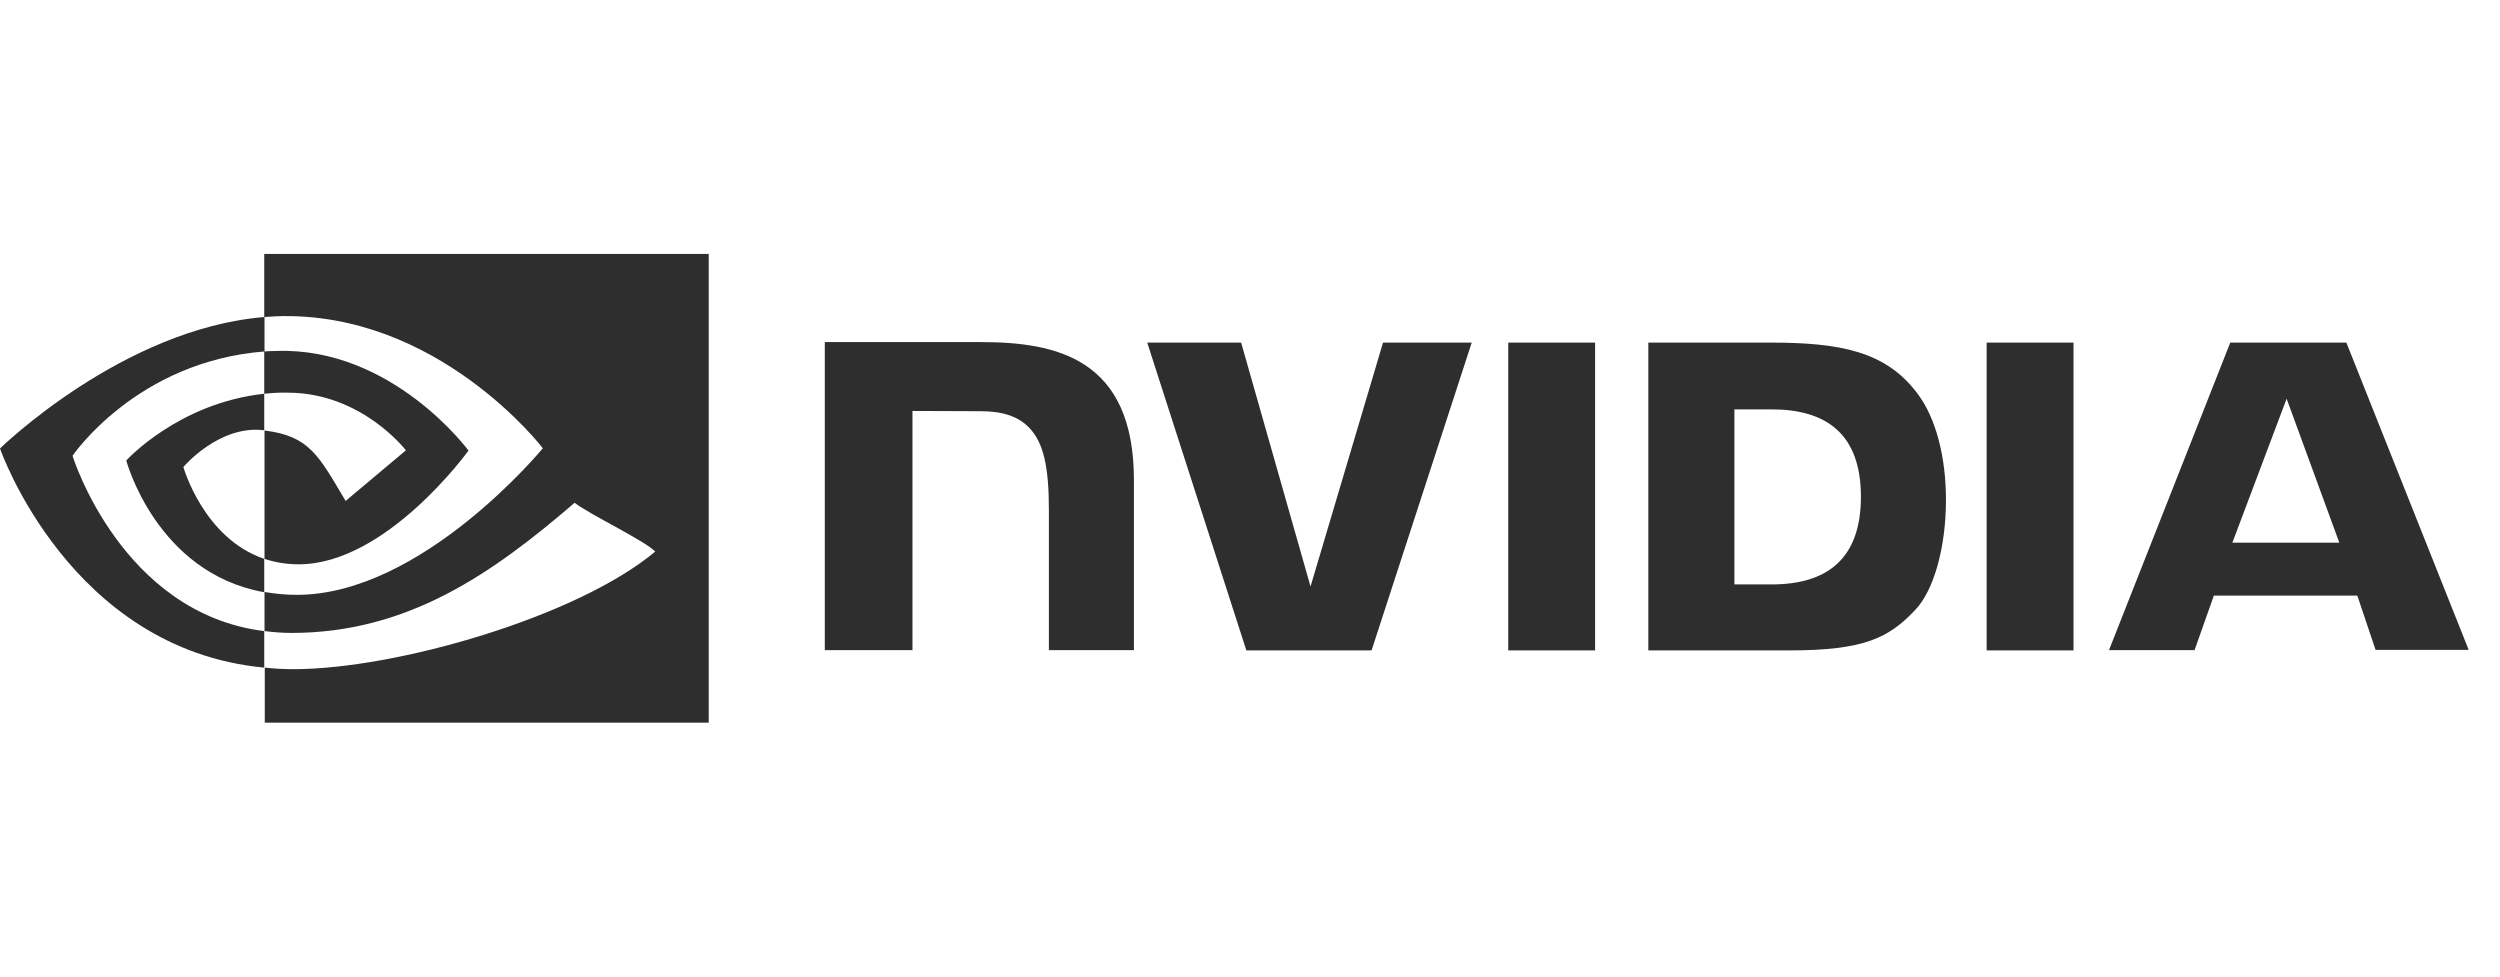
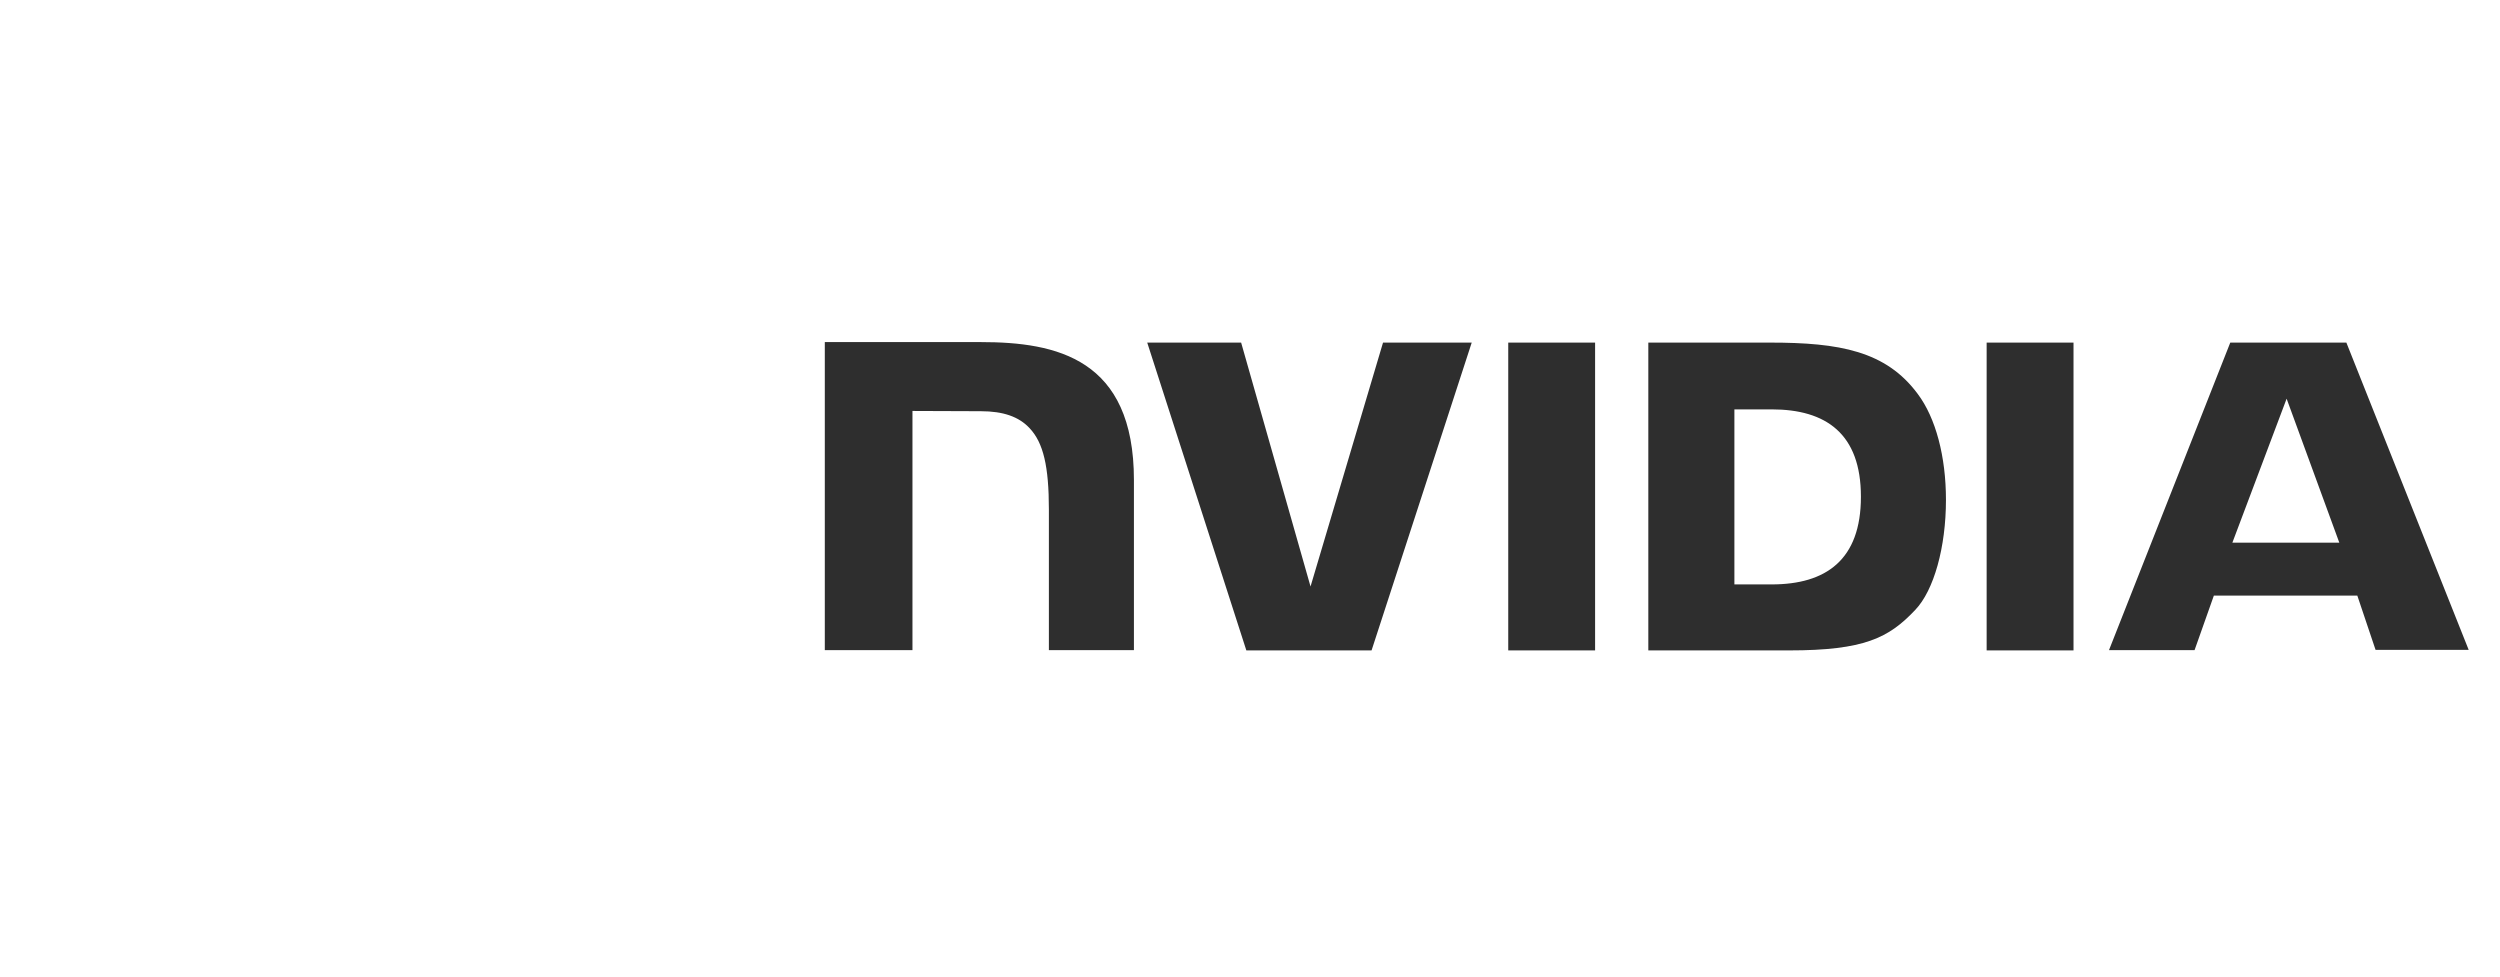
<svg xmlns="http://www.w3.org/2000/svg" fill="none" viewBox="0 0 128 50" height="50" width="128">
  <path fill="#2E2E2E" d="M77.222 17.541V33.301H81.669V17.541H77.222ZM42.23 17.515V33.288H46.718V21.041L50.217 21.054C51.366 21.054 52.167 21.334 52.715 21.922C53.422 22.67 53.703 23.885 53.703 26.089V33.288H58.057V24.58C58.057 18.356 54.09 17.515 50.217 17.515H42.23ZM84.394 17.541V33.301H91.606C95.453 33.301 96.708 32.66 98.057 31.231C99.018 30.229 99.633 28.012 99.633 25.595C99.633 23.378 99.112 21.401 98.19 20.172C96.561 17.969 94.184 17.541 90.631 17.541H84.394ZM88.801 20.96H90.711C93.489 20.96 95.279 22.203 95.279 25.434C95.279 28.667 93.489 29.922 90.711 29.922H88.801V20.96ZM70.811 17.541L67.099 30.029L63.546 17.541H58.738L63.813 33.301H70.224L75.352 17.541H70.811ZM101.716 33.301H106.164V17.541H101.716V33.301ZM114.19 17.541L107.98 33.288H112.361L113.349 30.496H120.695L121.629 33.274H126.397L120.134 17.541H114.19ZM117.075 20.413L119.773 27.785H114.297L117.075 20.413Z" />
-   <path fill="#2E2E2E" d="M13.529 20.159V17.995C13.743 17.982 13.957 17.968 14.17 17.968C20.1 17.781 23.987 23.07 23.987 23.07C23.987 23.07 19.793 28.893 15.292 28.893C14.691 28.893 14.104 28.8 13.543 28.613V22.042C15.853 22.322 16.32 23.337 17.696 25.648L20.781 23.057C20.781 23.057 18.524 20.105 14.731 20.105C14.331 20.092 13.93 20.119 13.529 20.159ZM13.529 13V16.232L14.17 16.192C22.411 15.912 27.793 22.95 27.793 22.95C27.793 22.95 21.623 30.456 15.199 30.456C14.638 30.456 14.09 30.402 13.543 30.309V32.312C13.997 32.366 14.464 32.406 14.918 32.406C20.901 32.406 25.229 29.347 29.422 25.741C30.117 26.302 32.962 27.651 33.549 28.239C29.569 31.578 20.287 34.262 15.025 34.262C14.518 34.262 14.037 34.235 13.556 34.182V37H36.287V13L13.529 13ZM13.529 28.613V30.322C8 29.334 6.464 23.578 6.464 23.578C6.464 23.578 9.122 20.639 13.529 20.159V22.028H13.516C11.205 21.748 9.389 23.912 9.389 23.912C9.389 23.912 10.417 27.558 13.529 28.613ZM3.713 23.337C3.713 23.337 6.985 18.503 13.543 17.995V16.232C6.277 16.82 0 22.963 0 22.963C0 22.963 3.553 33.247 13.529 34.182V32.312C6.21 31.404 3.713 23.337 3.713 23.337Z" />
</svg>